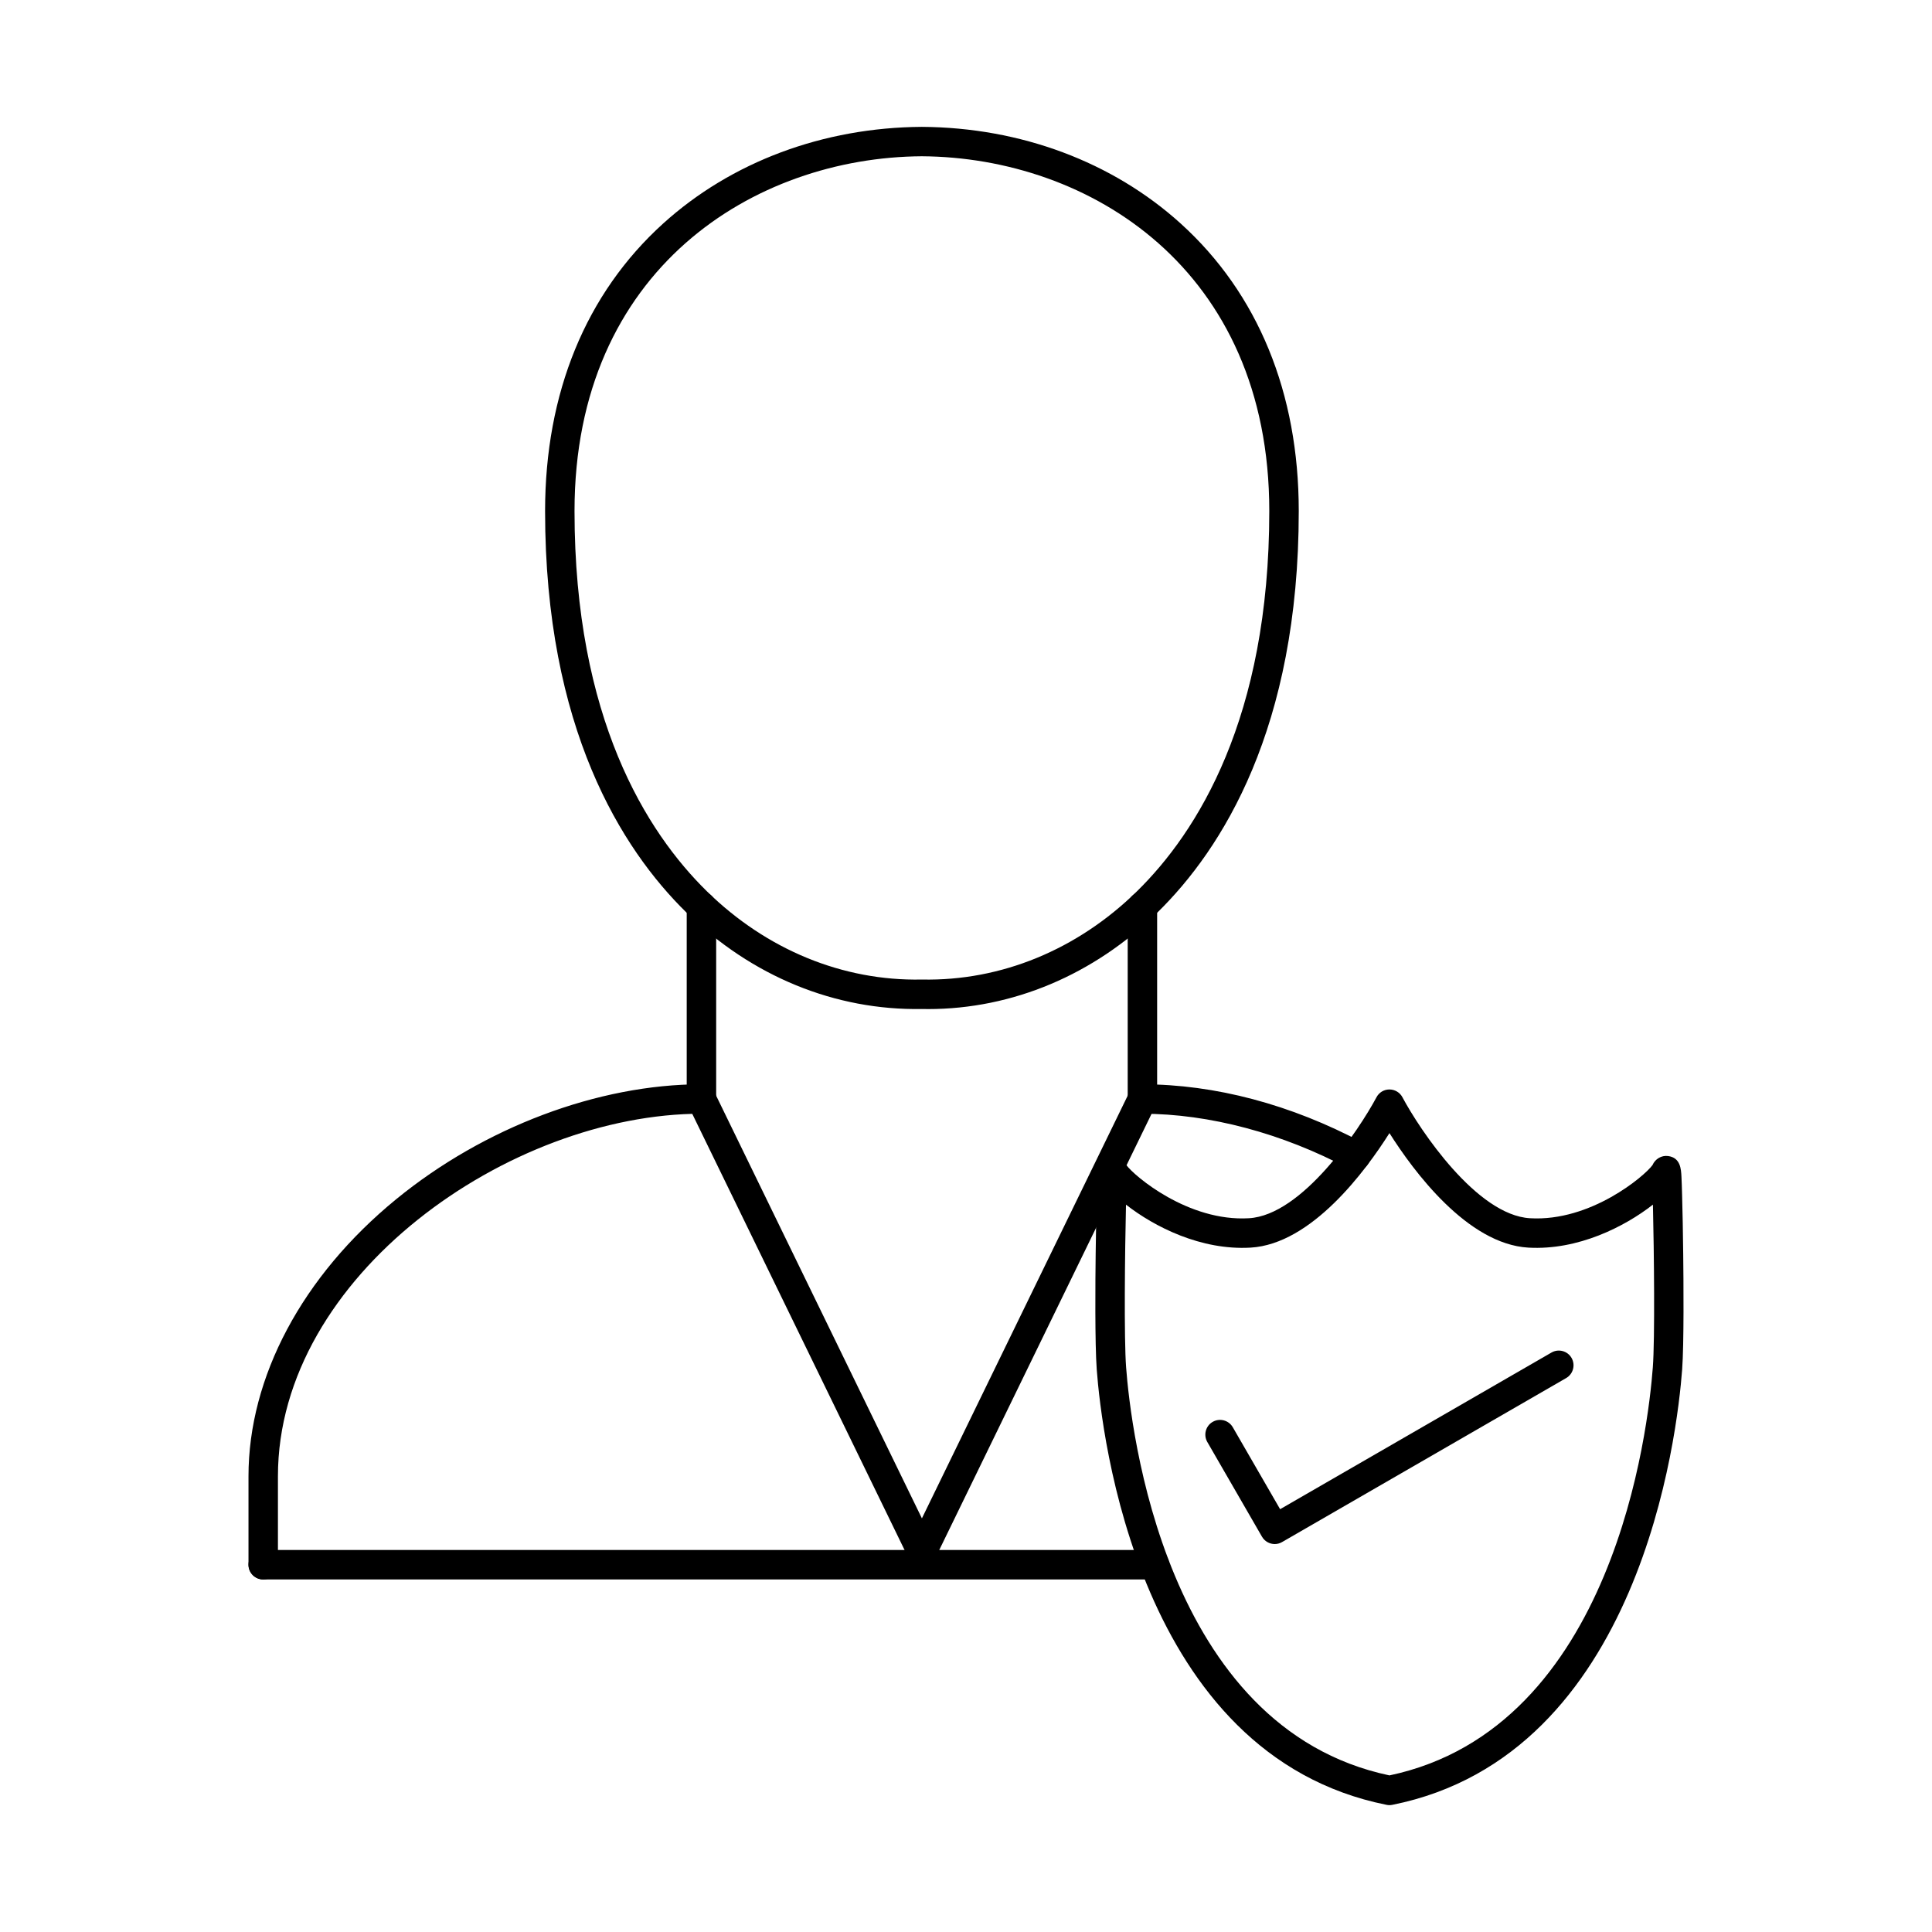
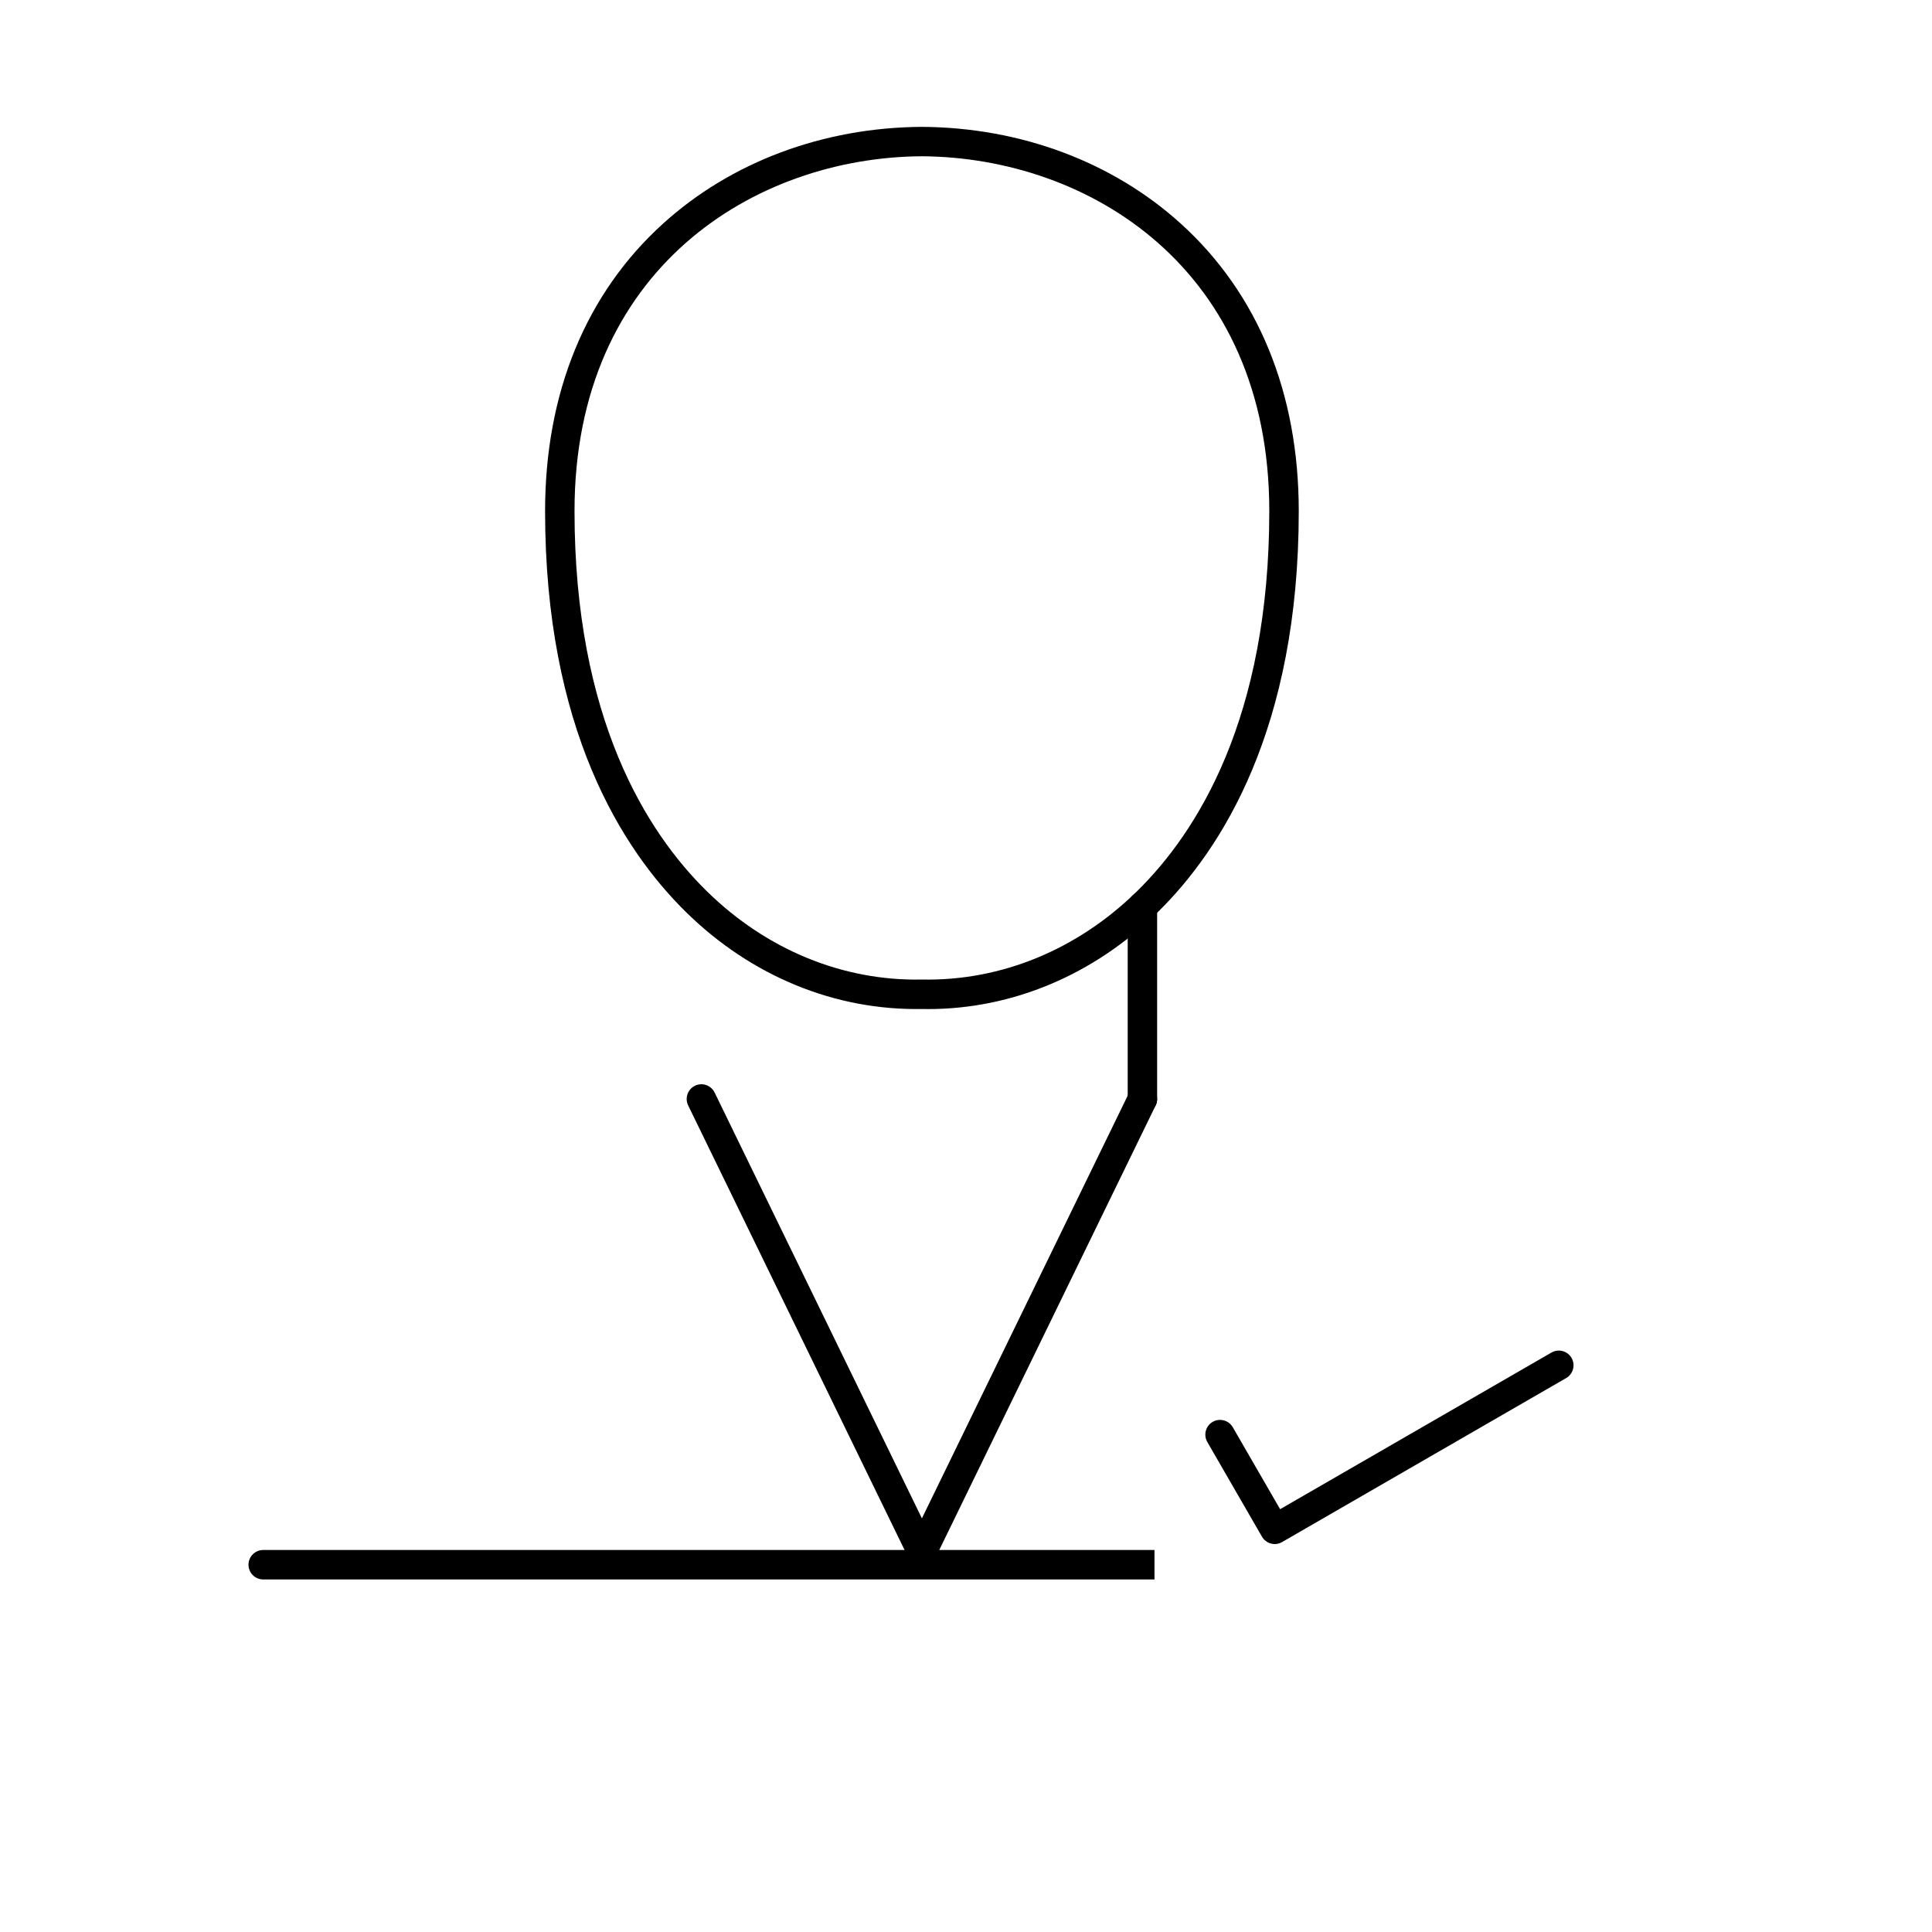
<svg xmlns="http://www.w3.org/2000/svg" fill="#000000" width="800px" height="800px" version="1.1" viewBox="144 144 512 512">
  <g>
-     <path d="m442.73 453.5m0 0.008v0.012-0.012zm138.98 0v0.012-0.012zm-139.31 9.734c-0.293 12.59-0.539 35.539 0.031 43.109 1.188 15.898 10.121 95.562 69.789 108.15 59.676-12.59 68.605-92.25 69.797-108.15 0.57-7.578 0.324-30.52 0.027-43.109-7.5 5.852-19.852 12.141-33.016 11.391-16.172-0.934-30.469-20.328-36.809-30.348-6.332 10.016-20.625 29.41-36.801 30.348-13.168 0.762-25.523-5.535-33.02-11.391zm69.82 159.14c-0.254 0-0.508-0.031-0.766-0.082-65.875-13.176-75.539-98.418-76.805-115.36-0.508-6.816-0.375-23.691-0.285-30.633 0.066-5.617 0.172-11.277 0.293-15.523 0.051-2.062 0.113-3.758 0.172-4.938 0.102-2 0.242-5.039 3.527-5.484 1.773-0.246 3.461 0.793 4.141 2.387 2.094 2.906 16.398 15.047 32.473 14.094 14.152-0.812 29.199-23.418 33.812-32.055 0.672-1.281 1.988-2.07 3.434-2.07 1.441 0 2.773 0.793 3.441 2.062 4.613 8.645 19.68 31.25 33.812 32.062 16.09 0.953 30.375-11.188 32.469-14.094 0.684-1.594 2.367-2.633 4.144-2.387 3.281 0.445 3.422 3.484 3.523 5.484 0.066 1.176 0.113 2.875 0.172 4.938 0.121 4.246 0.234 9.906 0.293 15.523 0.082 6.941 0.223 23.816-0.281 30.633-1.273 16.945-10.934 102.18-76.805 115.36-0.254 0.051-0.508 0.082-0.773 0.082z" />
    <path d="m388.32 403.59h0.074c20.887 0.406 41.094-7.883 56.902-23.379 16-15.688 35.078-45.91 35.078-100.79 0-64.199-47.727-93.734-92.086-94.008-44.305 0.273-92.035 29.809-92.035 94.008 0 54.871 19.078 85.098 35.09 100.79 15.797 15.492 36.016 23.793 56.895 23.379h0.082zm1.586 7.824c-0.531 0-1.059-0.008-1.586-0.02-22.992 0.418-45.152-8.656-62.441-25.602-17.078-16.742-37.426-48.773-37.426-106.36 0-31.301 10.809-57.645 31.27-76.18 18.074-16.363 42.426-25.469 68.566-25.633 26.191 0.164 50.543 9.27 68.621 25.633 20.461 18.531 31.273 44.879 31.273 76.18 0 57.586-20.352 89.621-37.43 106.36-16.898 16.562-38.441 25.625-60.848 25.625z" />
    <path d="m446.75 439.16c-2.152 0-3.898-1.746-3.898-3.902v-51.051c0-2.152 1.746-3.902 3.898-3.902s3.902 1.746 3.902 3.902v51.051c0 2.156-1.75 3.902-3.902 3.902z" />
-     <path d="m503.32 454.19c-0.621 0-1.254-0.141-1.832-0.457-17.617-9.406-37.055-14.578-54.73-14.578-2.152 0-3.898-1.746-3.898-3.902 0-2.152 1.746-3.902 3.898-3.902 19.211 0 39.402 5.356 58.398 15.492 1.898 1.016 2.621 3.383 1.605 5.285-0.699 1.309-2.051 2.062-3.441 2.062zm-289.57 108.38c-2.152 0-3.898-1.75-3.898-3.902v-23.449c0-26.301 14.254-53.051 39.113-73.395 23.336-19.09 53.582-30.48 80.93-30.48 2.152 0 3.902 1.75 3.902 3.902 0 2.156-1.75 3.902-3.902 3.902-50.84 0-112.24 42.855-112.24 96.07v23.449c0 2.152-1.746 3.902-3.902 3.902z" />
    <path d="m388.31 559.19c-0.566 0-1.148-0.133-1.703-0.398-1.93-0.945-2.742-3.281-1.797-5.211l58.438-120.04c0.941-1.941 3.281-2.742 5.211-1.809 1.938 0.945 2.742 3.281 1.797 5.223l-58.43 120.04c-0.68 1.379-2.062 2.195-3.516 2.195z" />
    <path d="m388.32 559.19c-1.441 0-2.836-0.812-3.516-2.195l-58.43-120.04c-0.941-1.941-0.141-4.277 1.801-5.223 1.926-0.945 4.266-0.133 5.211 1.809l58.434 120.04c0.945 1.93 0.133 4.266-1.797 5.211-0.559 0.266-1.137 0.398-1.707 0.398z" />
-     <path d="m329.89 439.16c-2.152 0-3.902-1.746-3.902-3.902v-51.051c0-2.152 1.75-3.902 3.902-3.902 2.152 0 3.902 1.746 3.902 3.902v51.051c0 2.156-1.75 3.902-3.902 3.902z" />
-     <path d="m449.95 562.57h-236.2c-2.152 0-3.898-1.75-3.898-3.902s1.746-3.902 3.898-3.902h236.2c2.152 0 3.898 1.746 3.898 3.902 0 2.152-1.746 3.902-3.898 3.902z" />
+     <path d="m449.95 562.57h-236.2c-2.152 0-3.898-1.75-3.898-3.902s1.746-3.902 3.898-3.902h236.2z" />
    <path d="m481.82 553.19c-1.348 0-2.664-0.703-3.383-1.953l-14.488-25.094c-1.074-1.867-0.438-4.258 1.422-5.332 1.871-1.078 4.258-0.438 5.336 1.43l12.535 21.711 71.91-41.512c1.863-1.078 4.25-0.438 5.324 1.422 1.078 1.871 0.438 4.258-1.422 5.336l-75.293 43.465c-0.609 0.355-1.281 0.527-1.945 0.527z" />
  </g>
</svg>